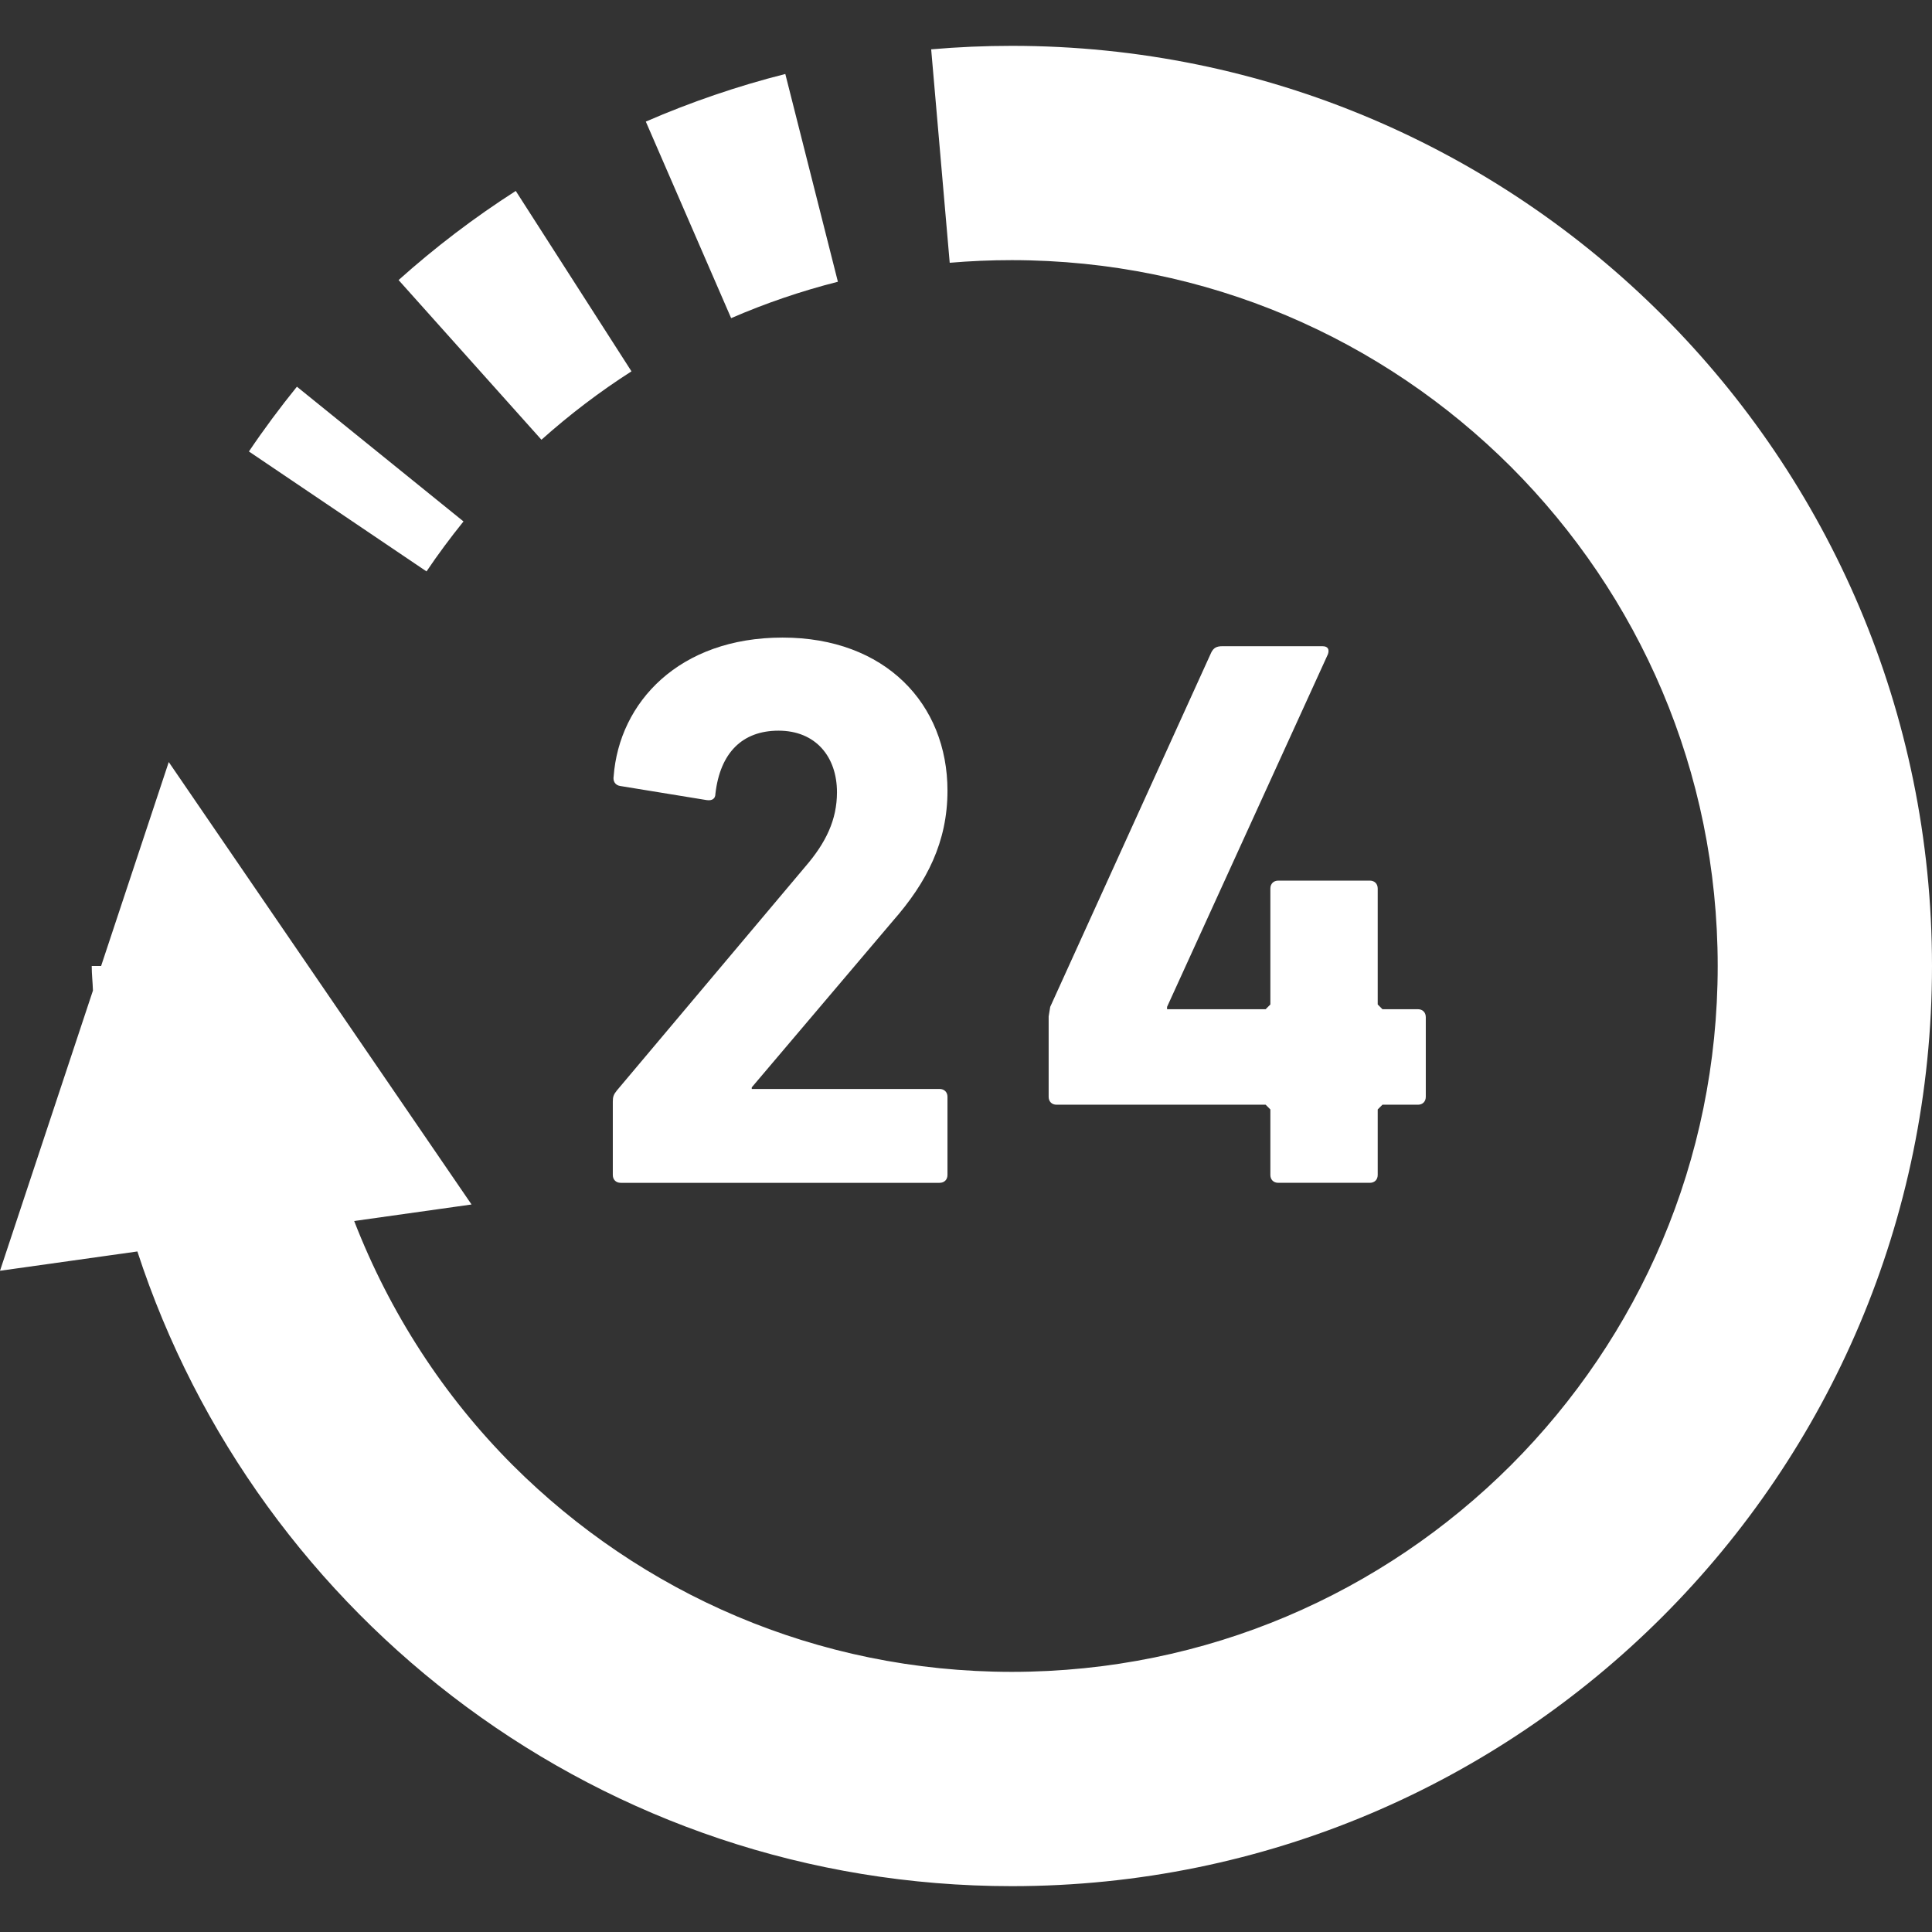
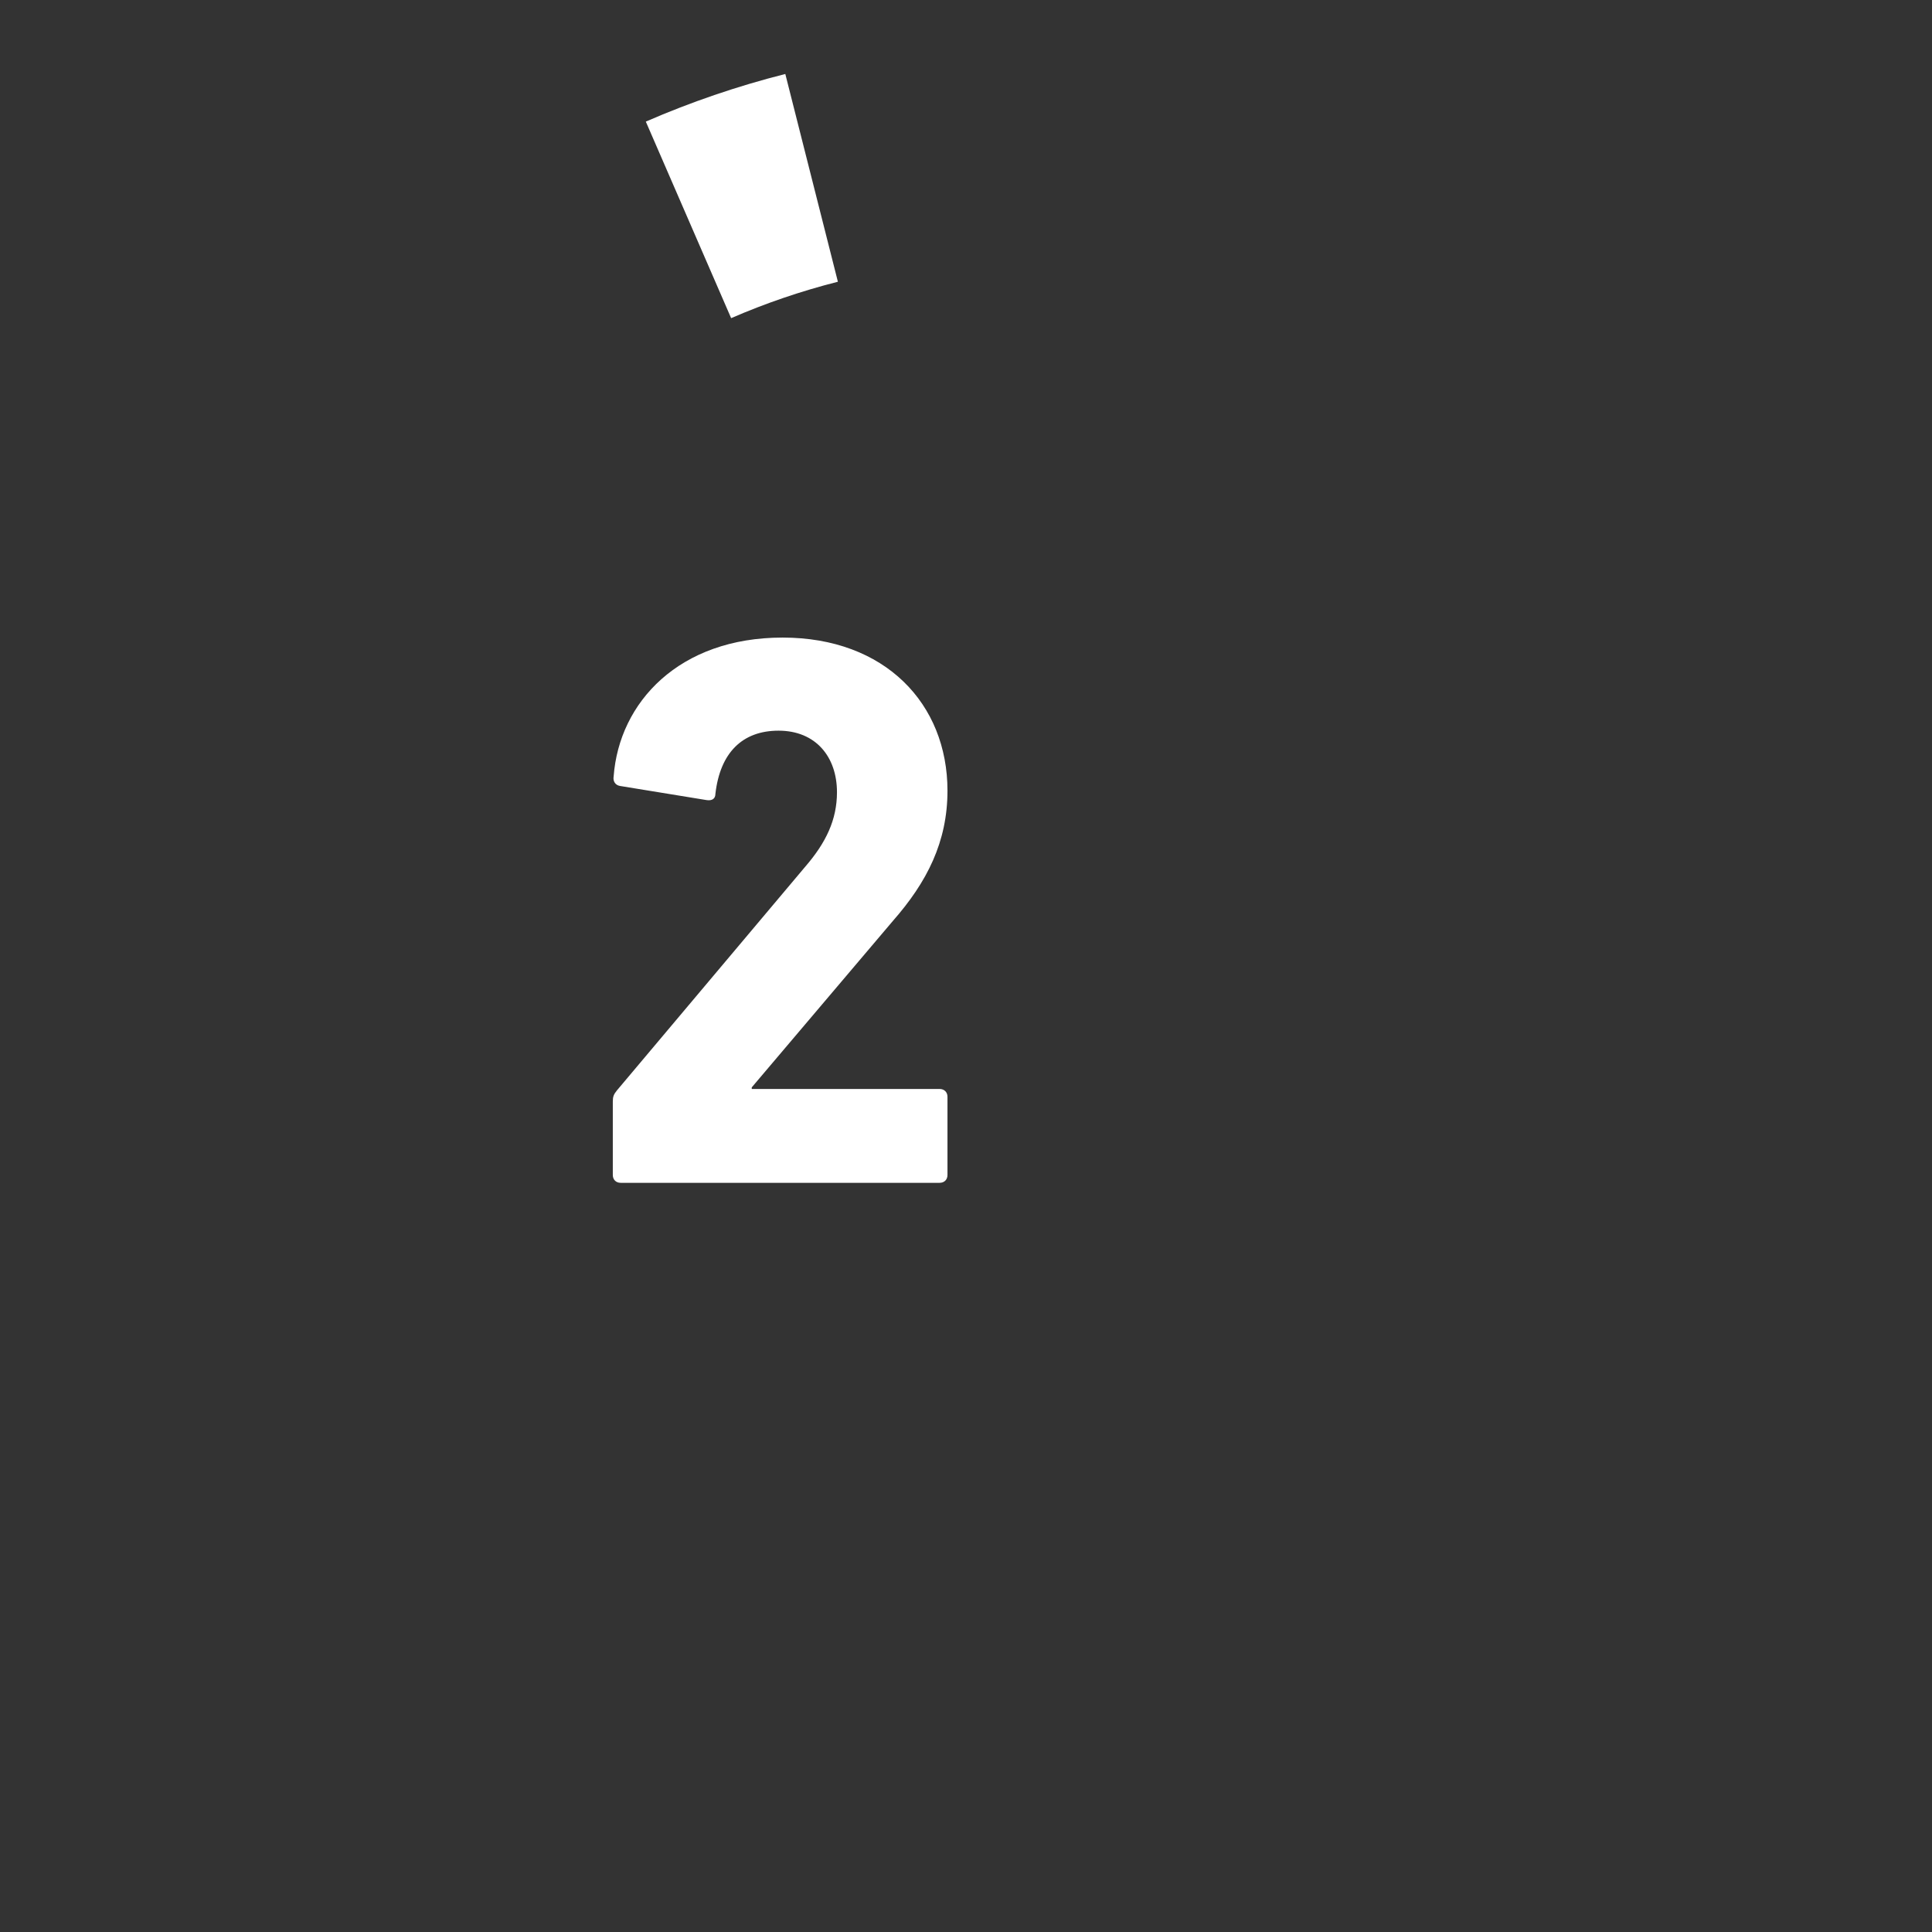
<svg xmlns="http://www.w3.org/2000/svg" height="800px" width="800px" version="1.1" id="_x32_" viewBox="0 0 512 512" xml:space="preserve">
  <rect x="0" y="0" width="512" height="512" fill="#333333" stroke="none" />
  <style type="text/css">
	.st0{fill:#fff;}
</style>
  <g>
-     <path class="st0" d="M268.145,12.149c-7.171,0-14.309,0.308-21.374,0.926l4.913,56.562h0.008c5.4-0.463,10.882-0.698,16.453-0.698   c51.754,0.017,98.328,20.887,132.282,54.784c33.897,33.954,54.776,80.535,54.784,132.282   c-0.008,51.747-20.887,98.329-54.784,132.274c-33.954,33.897-80.527,54.767-132.282,54.784   c-51.747-0.017-98.328-20.887-132.273-54.784c-18.24-18.264-32.533-40.28-42.01-64.7l31.103-4.378l-80.243-117.25l-17.93,54.053   h-2.486c0,2.193,0.26,4.321,0.325,6.505L0,336.766l36.406-5.116c31.859,97.614,123.487,168.184,231.739,168.201   C402.839,499.835,511.992,390.689,512,256.004C511.992,121.311,402.839,12.157,268.145,12.149z" />
-     <path class="st0" d="M113.036,151.423c3.052-4.532,6.334-8.941,9.794-13.237l-44.146-35.708   c-4.466,5.522-8.713,11.231-12.718,17.168l47.053,31.777H113.036z" />
    <path class="st0" d="M193.757,84.312c9.079-3.939,18.54-7.172,28.293-9.648l-13.935-55.06c-12.758,3.232-25.11,7.471-36.967,12.62   l22.609,52.08V84.312z" />
-     <path class="st0" d="M167.348,98.409l-30.665-47.808c-10.996,7.041-21.374,14.951-31.055,23.616l37.86,42.318   C150.936,109.884,158.902,103.81,167.348,98.409z" />
    <path class="st0" d="M236.644,244.034c8.999-10.248,14.447-20.895,14.447-34.49c0-23.022-16.518-40.58-43.699-40.58   c-27.408,0-43.309,17.144-44.77,36.804c-0.22,1.259,0.43,2.307,1.68,2.518l22.99,3.751c1.479,0.211,2.299-0.414,2.299-1.672   c1.25-10.874,7.13-16.73,16.737-16.73c9.834,0,15.478,6.911,15.478,16.315c0,7.31-2.931,13.375-8.356,19.67l-49.985,59.38   c-0.844,1.048-1.064,1.665-1.064,2.924v19.449c0,1.259,0.844,2.087,2.095,2.087h84.499c1.251,0,2.095-0.828,2.095-2.087v-20.708   c0-1.242-0.844-2.079-2.095-2.079h-49.774v-0.422L236.644,244.034z" />
-     <path class="st0" d="M351.92,173.358c0.422-1.259,0-2.104-1.446-2.104h-26.58c-1.454,0-2.29,0.422-2.907,1.681l-42.668,93.894   l-0.414,2.517v21.318c0,1.259,0.836,2.096,2.096,2.096h55.409l1.251,1.258v17.354c0,1.259,0.844,2.087,2.103,2.087h24.249   c1.259,0,2.096-0.828,2.096-2.087v-17.354l1.258-1.258h9.413c1.234,0,2.071-0.837,2.071-2.096v-21.106   c0-1.258-0.837-2.103-2.071-2.103h-9.413l-1.258-1.259v-30.729c0-1.251-0.837-2.095-2.096-2.095h-24.249   c-1.259,0-2.103,0.844-2.103,2.095v30.729l-1.251,1.259h-26.125v-0.625L351.92,173.358z" />
  </g>
</svg>